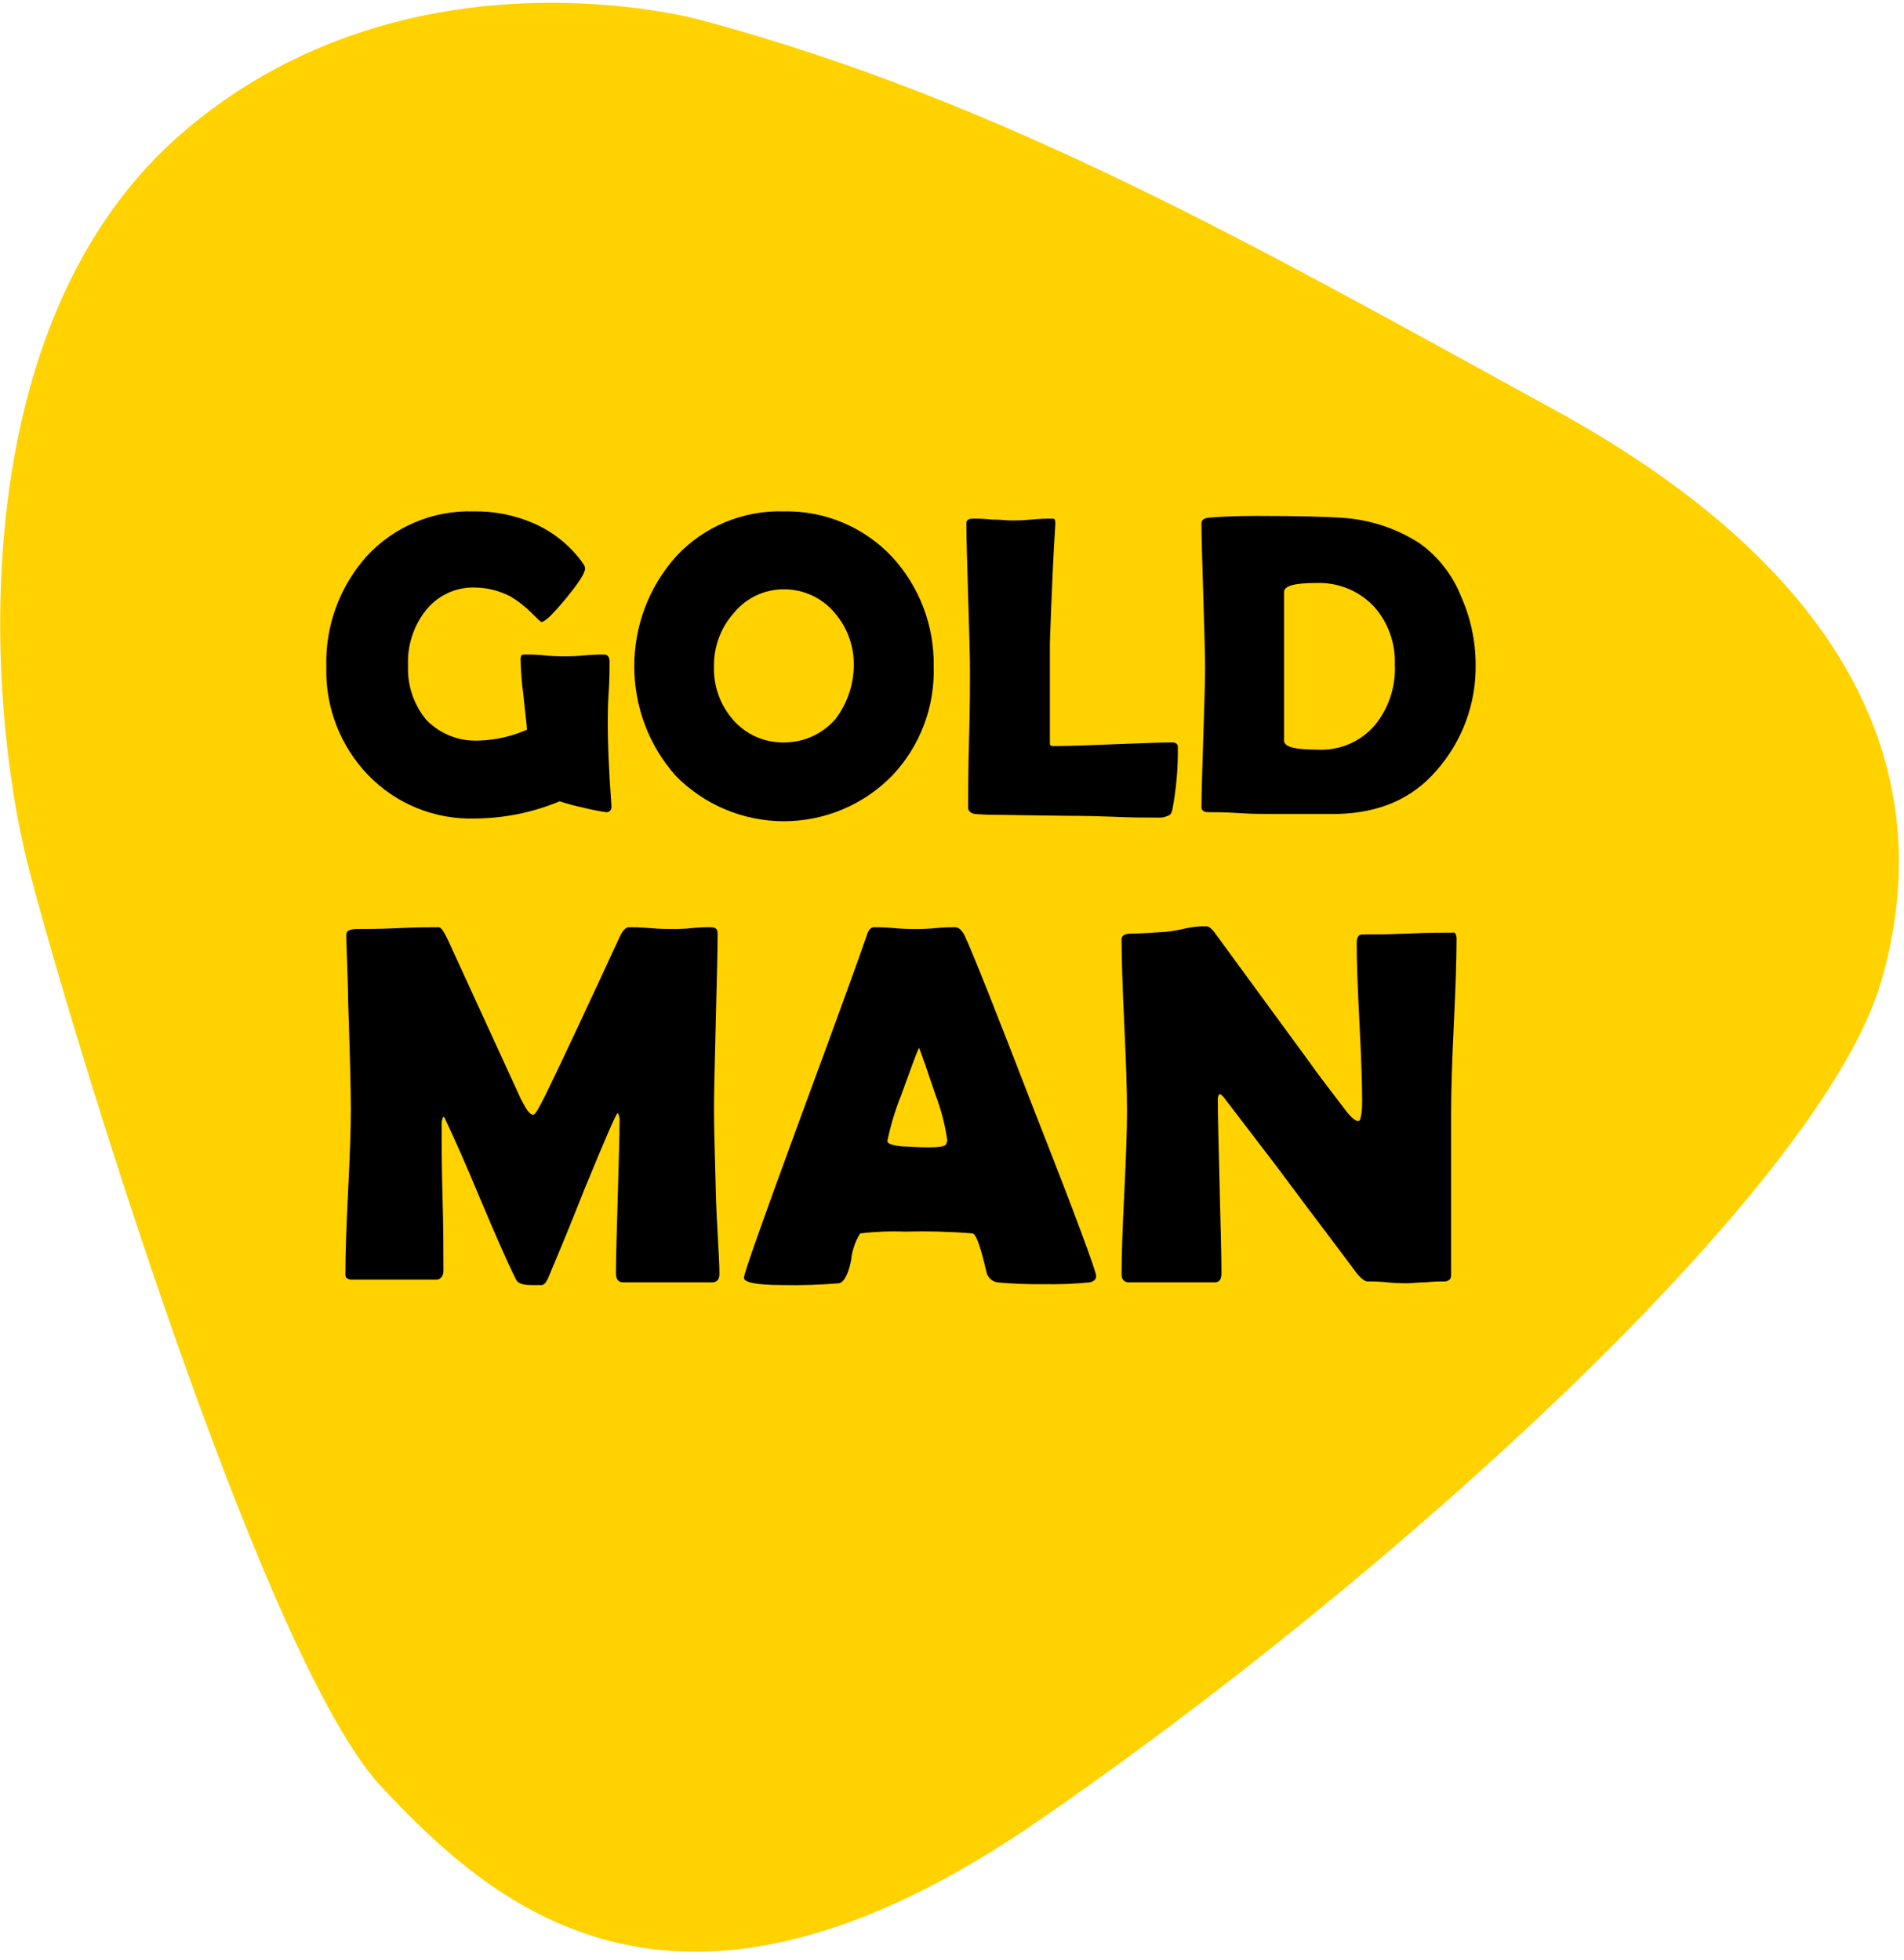
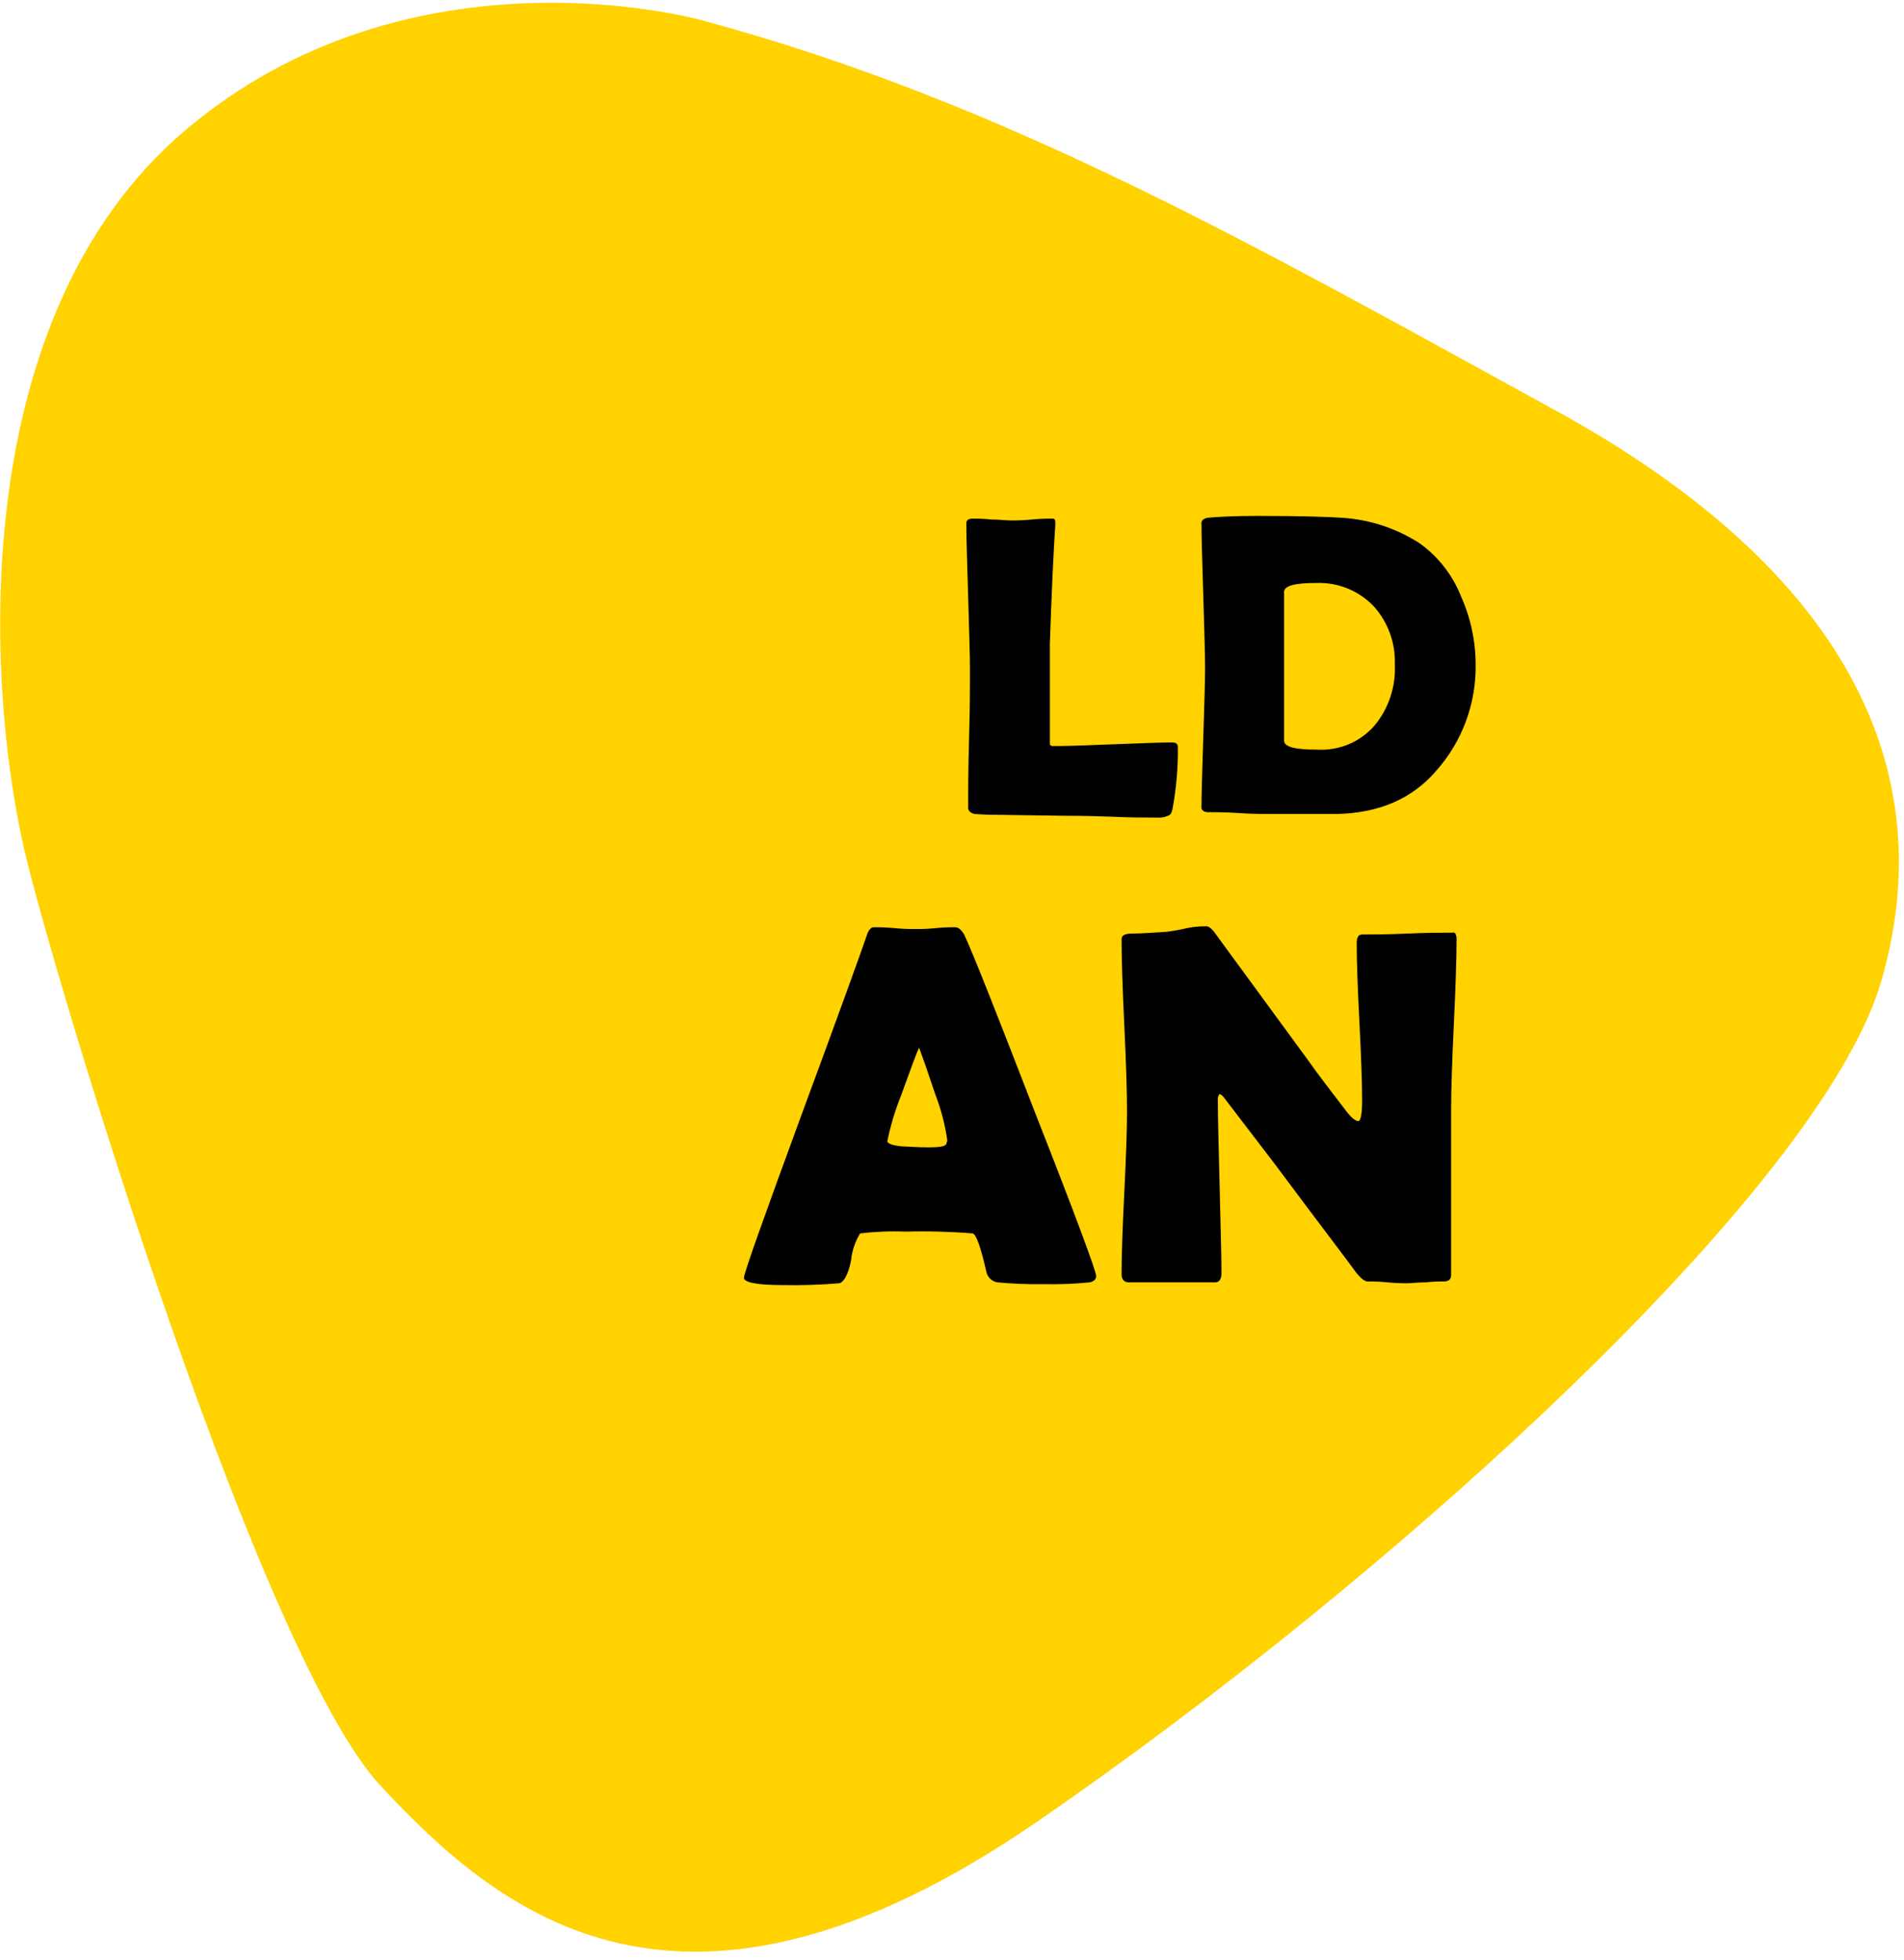
<svg xmlns="http://www.w3.org/2000/svg" width="100%" height="100%" viewBox="0 0 237 244" xml:space="preserve" style="fill-rule:evenodd;clip-rule:evenodd;stroke-linejoin:round;stroke-miterlimit:2;">
  <g transform="matrix(1,0,0,1,-6118.79,-2591.64)">
    <g transform="matrix(1,0,0,4.82,6008.02,0)">
      <g id="logo.svg" transform="matrix(1.13,0,0,0.234,228.959,562.927)">
        <g transform="matrix(1,0,0,1,-104.575,-107.565)">
          <clipPath id="_clip1">
            <rect x="0" y="0" width="209.15" height="215.13" />
          </clipPath>
          <g clip-path="url(#_clip1)">
            <g transform="matrix(1,0,0,1,-303.37,-164.26)">
              <path d="M380.7,166.2C380.7,166.2 348.8,157.1 323.8,178.3C298.8,199.5 302,241.9 306.4,259.3C310.8,276.7 332.2,347 345.3,361.1C358.4,375.2 378.4,392 417.5,365.1C456.6,338.2 504,295.1 510.6,272.2C517.2,249.3 507.2,227.1 474.6,209.2C442,191.3 414.1,175.2 380.7,166.2Z" style="fill:rgb(255,210,0);fill-rule:nonzero;" />
            </g>
            <g transform="matrix(1,0,0,1,-303.37,-164.26)">
-               <path d="M370.7,253C370.704,253.025 370.705,253.05 370.705,253.075C370.705,253.366 370.466,253.605 370.175,253.605C370.15,253.605 370.125,253.604 370.1,253.6C369.259,253.477 368.424,253.31 367.6,253.1C366.721,252.916 365.853,252.683 365,252.4C362.053,253.632 358.894,254.278 355.7,254.3C351.267,254.442 346.975,252.696 343.9,249.5C340.837,246.31 339.179,242.021 339.3,237.6C339.157,233.122 340.732,228.756 343.7,225.4C346.713,222.092 351.028,220.264 355.5,220.4C357.768,220.357 360.018,220.8 362.1,221.7C364.204,222.611 366.032,224.059 367.4,225.9C367.7,226.3 367.8,226.5 367.8,226.7C367.8,227.2 367.1,228.3 365.7,230C364.3,231.7 363.4,232.6 363,232.6C362.9,232.6 362.6,232.3 361.9,231.6C361.209,230.909 360.437,230.305 359.6,229.8C358.396,229.166 357.06,228.823 355.7,228.8C353.556,228.728 351.505,229.698 350.2,231.4C348.88,233.113 348.207,235.239 348.3,237.4C348.206,239.577 348.918,241.715 350.3,243.4C351.809,244.968 353.926,245.808 356.1,245.7C357.927,245.643 359.727,245.236 361.4,244.5C361.4,244 361.2,242.7 361,240.6C360.823,239.307 360.722,238.005 360.7,236.7C360.7,236.4 360.8,236.2 361,236.2L361.4,236.2C362.068,236.195 362.736,236.228 363.4,236.3C364.097,236.375 364.799,236.408 365.5,236.4C366.235,236.406 366.969,236.373 367.7,236.3C368.431,236.227 369.165,236.194 369.9,236.2C370.3,236.2 370.5,236.5 370.5,237C370.5,237.7 370.5,238.9 370.4,240.4C370.3,241.9 370.3,243 370.3,243.8C370.3,245.8 370.4,248.8 370.7,252.8L370.7,253Z" style="fill-rule:nonzero;" />
-             </g>
+               </g>
            <g transform="matrix(1,0,0,1,-303.37,-164.26)">
-               <path d="M406.2,237.5C406.349,241.985 404.691,246.347 401.6,249.6C398.468,252.797 394.176,254.6 389.7,254.6C385.224,254.6 380.932,252.797 377.8,249.6C371.694,242.733 371.694,232.267 377.8,225.4C380.849,222.084 385.198,220.257 389.7,220.4C394.194,220.303 398.524,222.122 401.6,225.4C404.635,228.688 406.284,233.026 406.2,237.5ZM397.4,237.5C397.457,235.341 396.708,233.237 395.3,231.6C393.914,229.944 391.859,228.99 389.7,229C387.57,228.992 385.546,229.948 384.2,231.6C382.753,233.22 381.967,235.328 382,237.5C381.927,239.661 382.678,241.771 384.1,243.4C385.525,245.049 387.622,245.969 389.8,245.9C391.955,245.889 394.001,244.939 395.4,243.3C396.663,241.627 397.364,239.596 397.4,237.5Z" style="fill-rule:nonzero;" />
-             </g>
+               </g>
            <g transform="matrix(1,0,0,1,-303.37,-164.26)">
              <path d="M431,254.2C429.7,254.2 427.9,254.2 425.8,254.1C423,254 421.3,254 420.6,254L413.7,253.9C413,253.9 412,253.9 410.7,253.8C410.3,253.7 410,253.5 410,253.1C410,251.4 410,248.9 410.1,245.5C410.2,242.1 410.2,239.6 410.2,237.9C410.2,236.2 410.1,233.4 410,229.8C409.9,226.2 409.8,223.5 409.8,221.7C409.8,221.4 410,221.2 410.5,221.2C411.201,221.192 411.903,221.225 412.6,221.3C413.5,221.3 414.2,221.4 414.7,221.4C415.468,221.407 416.236,221.373 417,221.3C417.764,221.227 418.532,221.193 419.3,221.2C419.5,221.2 419.6,221.3 419.6,221.6L419.6,221.9C419.4,224.8 419.2,229.2 419,235L419,246C418.999,246.011 418.998,246.021 418.998,246.032C418.998,246.18 419.12,246.302 419.268,246.302C419.279,246.302 419.289,246.301 419.3,246.3L419.9,246.3C421.3,246.3 423.4,246.2 426.2,246.1C429,246 431.1,245.9 432.5,245.9C432.9,245.9 433.1,246.1 433.1,246.4C433.126,248.714 432.925,251.025 432.5,253.3C432.4,253.7 432.3,253.9 432,254C431.688,254.146 431.345,254.214 431,254.2Z" style="fill-rule:nonzero;" />
            </g>
            <g transform="matrix(1,0,0,1,-303.37,-164.26)">
              <path d="M465.9,237.3C465.972,241.646 464.4,245.862 461.5,249.1C458.9,252.1 455.3,253.7 450.6,253.8L443.2,253.8C442.4,253.8 441.3,253.8 439.8,253.7C438.3,253.6 437.1,253.6 436.4,253.6C436,253.6 435.7,253.4 435.7,253.1C435.7,251.4 435.8,248.8 435.9,245.4C436,242 436.1,239.4 436.1,237.7C436.1,236 436,233.3 435.9,229.7C435.8,226.1 435.7,223.5 435.7,221.7C435.7,221.4 435.9,221.2 436.4,221.1C437.5,221 439.3,220.9 441.8,220.9C446.6,220.9 449.7,221 451.1,221.1C454.16,221.278 457.122,222.243 459.7,223.9C461.772,225.379 463.371,227.429 464.3,229.8C465.354,232.16 465.899,234.715 465.9,237.3ZM457,237.3C457.087,234.951 456.263,232.656 454.7,230.9C453.071,229.171 450.774,228.223 448.4,228.3C446,228.3 444.8,228.6 444.8,229.3L444.8,245.7C444.8,246.4 446,246.7 448.5,246.7C450.904,246.828 453.235,245.829 454.8,244C456.335,242.116 457.12,239.728 457,237.3Z" style="fill-rule:nonzero;" />
            </g>
            <g transform="matrix(1,0,0,1,-303.37,-164.26)">
-               <path d="M382.6,304.6C382.6,305.2 382.3,305.5 381.8,305.5L372,305.5C371.5,305.5 371.2,305.2 371.2,304.5C371.2,302.6 371.3,299.9 371.4,296.1C371.5,292.3 371.6,289.6 371.6,287.7C371.634,287.386 371.563,287.07 371.4,286.8C371.2,286.9 370,289.7 367.7,295.3C366.4,298.6 365.1,301.8 363.7,305.1C363.5,305.5 363.3,305.8 363,305.8L361.9,305.8C360.9,305.8 360.4,305.6 360.2,305.2C359.2,303.2 357.9,300.2 356.3,296.4C354.6,292.3 353.3,289.4 352.4,287.5C352.4,287.4 352.3,287.3 352.2,287.2C352.062,287.444 351.993,287.72 352,288C352,289.8 352,292.5 352.1,296.1C352.2,299.7 352.2,302.4 352.2,304.2C352.2,304.8 351.9,305.2 351.4,305.2L342.2,305.2C341.95,305.224 341.7,305.152 341.5,305C341.4,304.9 341.4,304.7 341.4,304.4C341.4,302.4 341.5,299.4 341.7,295.4C341.9,291.4 342,288.4 342,286.4C342,284.3 341.9,280.3 341.7,274.4C341.7,272.9 341.6,270.6 341.5,267.6L341.5,267.1C341.5,266.7 341.9,266.5 342.7,266.5C343.7,266.5 345.2,266.5 347.2,266.4C349.2,266.3 350.7,266.3 351.7,266.3C351.9,266.3 352.2,266.7 352.6,267.5L360.7,285.2C361.3,286.4 361.7,287 362.1,287C362.3,287 362.7,286.3 363.4,284.9C365.3,281 368,275.2 371.6,267.4C371.9,266.7 372.3,266.3 372.6,266.3C373.1,266.3 373.9,266.3 375,266.4C376.1,266.5 376.9,266.5 377.4,266.5C378.101,266.508 378.803,266.475 379.5,266.4C380.197,266.325 380.899,266.292 381.6,266.3C382.2,266.3 382.4,266.5 382.4,267C382.4,269.2 382.3,272.4 382.2,276.7C382.1,281 382,284.3 382,286.4C382,288.5 382.1,291.4 382.2,295.4C382.3,299.4 382.6,302.6 382.6,304.6Z" style="fill-rule:nonzero;" />
-             </g>
+               </g>
            <g transform="matrix(1,0,0,1,-303.37,-164.26)">
              <path d="M424.1,304.8C424.1,305.1 423.9,305.4 423.4,305.5C421.706,305.67 420.002,305.737 418.3,305.7C416.598,305.725 414.895,305.658 413.2,305.5C412.59,305.389 412.111,304.91 412,304.3C411.4,301.7 410.9,300.2 410.5,300.1C408.039,299.9 405.568,299.833 403.1,299.9C401.431,299.834 399.759,299.901 398.1,300.1C397.538,301.009 397.196,302.036 397.1,303.1C396.8,304.6 396.3,305.5 395.8,305.6C393.705,305.778 391.602,305.845 389.5,305.8C386.7,305.8 385.3,305.5 385.3,305C385.3,304.5 387.4,298.6 391.5,287.4C396,275.2 398.4,268.5 398.8,267.3C399,266.6 399.3,266.3 399.6,266.3C400.368,266.293 401.136,266.327 401.9,266.4C402.664,266.473 403.432,266.507 404.2,266.5C404.935,266.506 405.669,266.473 406.4,266.4C407.131,266.327 407.865,266.294 408.6,266.3C408.9,266.3 409.3,266.6 409.6,267.2C410.5,269.1 413.1,275.7 417.5,287.1C421.9,298.3 424.1,304.3 424.1,304.8ZM404.6,279.6C404.2,280.4 403.6,282.2 402.6,284.9C401.952,286.519 401.45,288.192 401.1,289.9C401.1,290.2 401.7,290.4 402.8,290.5C403.4,290.5 404.3,290.6 405.6,290.6C406.9,290.6 407.5,290.5 407.6,290.2C407.6,290.1 407.7,290 407.7,289.8C407.454,288.09 407.018,286.413 406.4,284.8C405.5,282.1 404.9,280.4 404.6,279.6Z" style="fill-rule:nonzero;" />
            </g>
            <g transform="matrix(1,0,0,1,-303.37,-164.26)">
              <path d="M463.8,267.6C463.8,269.7 463.7,272.8 463.5,277C463.3,281.2 463.2,284.4 463.2,286.5L463.2,304.7C463.2,305.2 462.9,305.4 462.4,305.4C461.732,305.395 461.064,305.428 460.4,305.5C459.5,305.5 458.8,305.6 458.4,305.6C457.665,305.606 456.931,305.573 456.2,305.5C455.469,305.427 454.735,305.394 454,305.4C453.7,305.4 453.3,305.1 452.8,304.5C451.5,302.7 448.5,298.8 443.9,292.6L438.1,285C437.986,284.876 437.85,284.775 437.7,284.7C437.559,284.867 437.487,285.082 437.5,285.3C437.5,287.4 437.6,290.6 437.7,294.9C437.8,299.2 437.9,302.4 437.9,304.5C437.9,305.1 437.7,305.5 437.2,305.5L427.7,305.5C427.2,305.5 426.9,305.2 426.9,304.6C426.9,302.6 427,299.6 427.2,295.6C427.4,291.6 427.5,288.6 427.5,286.6C427.5,284.5 427.4,281.3 427.2,277.1C427,272.9 426.9,269.7 426.9,267.6C426.9,267.2 427.3,267 428,267C429.1,267 430.4,266.9 431.9,266.8C432.64,266.704 433.374,266.571 434.1,266.4C434.823,266.247 435.561,266.18 436.3,266.2C436.5,266.2 436.9,266.5 437.3,267.1L447.6,281.2C448.5,282.5 449.9,284.3 451.8,286.8C452.3,287.4 452.7,287.7 453,287.7C453.2,287.7 453.4,287 453.4,285.5C453.4,283.6 453.3,280.7 453.1,276.8C452.9,272.9 452.8,270 452.8,268.1C452.8,267.4 453,267.1 453.4,267.1C454.5,267.1 456.2,267.1 458.4,267C460.6,266.9 462.3,266.9 463.4,266.9C463.6,266.8 463.8,267.1 463.8,267.6Z" style="fill-rule:nonzero;" />
            </g>
          </g>
        </g>
      </g>
    </g>
  </g>
</svg>